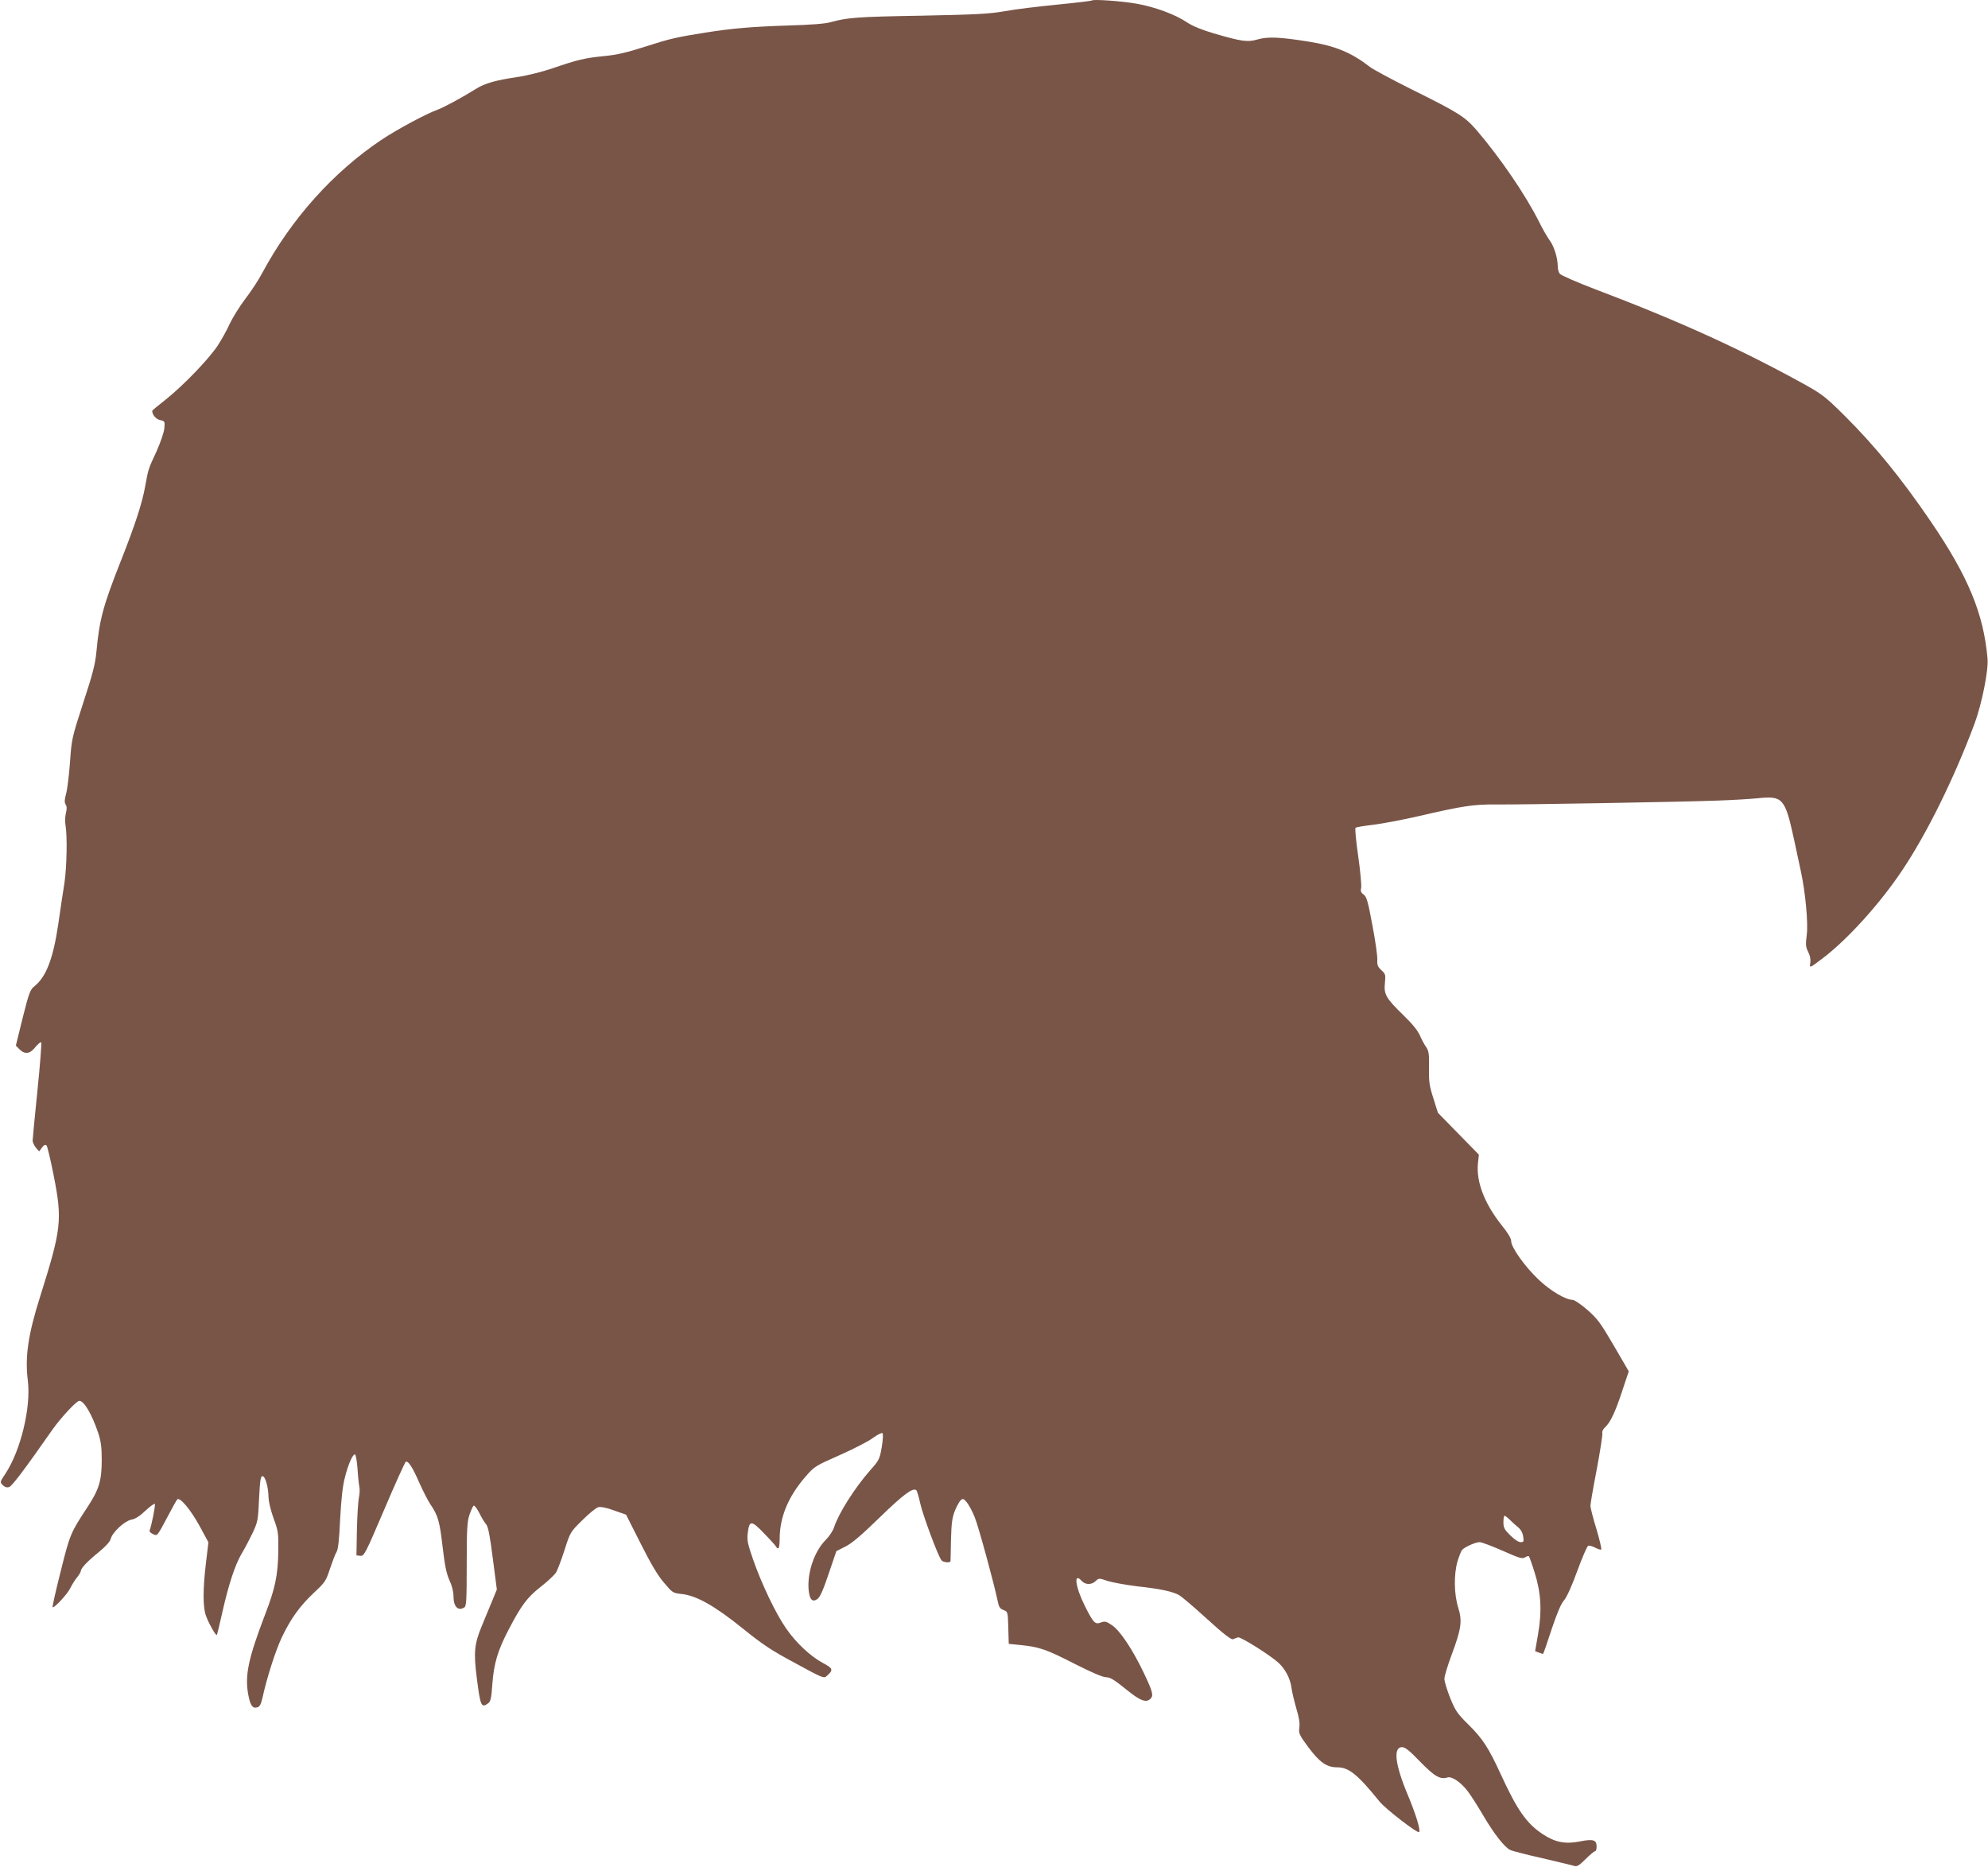
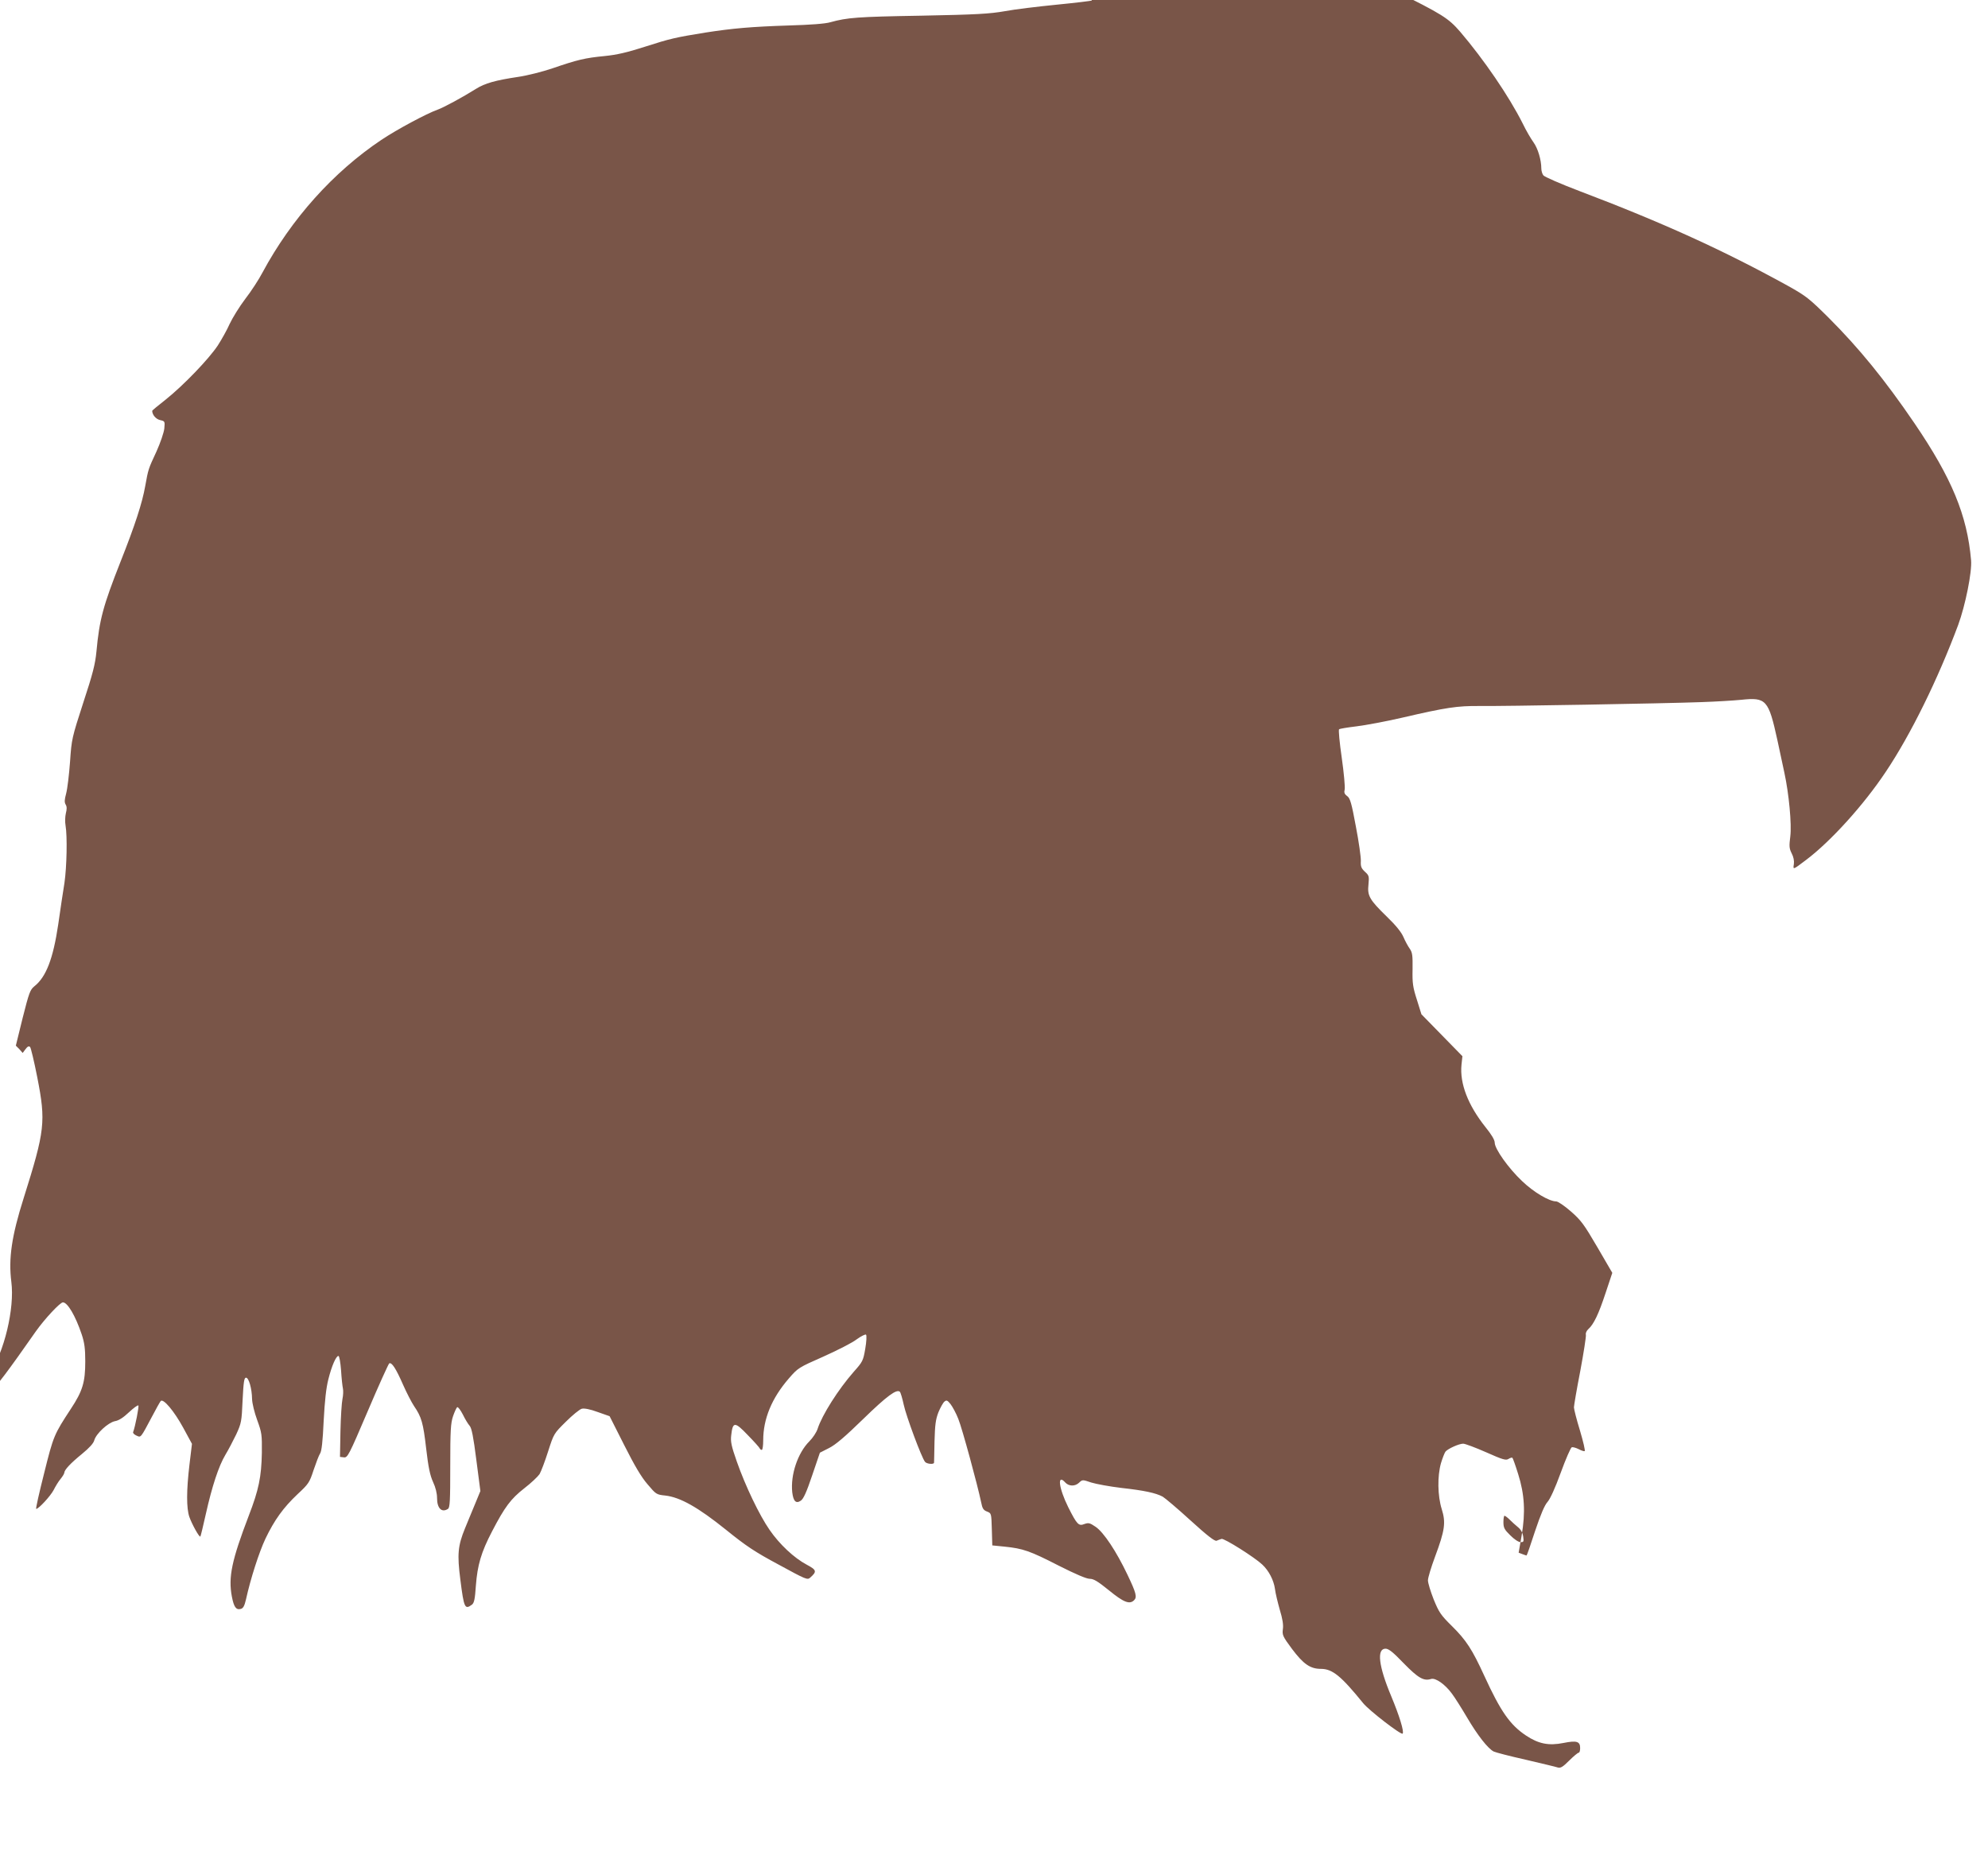
<svg xmlns="http://www.w3.org/2000/svg" version="1.0" width="1280pt" height="1202pt" viewBox="0 0 1280 1202" preserveAspectRatio="xMidYMid meet">
  <g transform="translate(0,1202) scale(0.1,-0.1)" fill="#795548" stroke="none">
-     <path d="M7030 12017 c-3 -3 -104 -15 -225 -27 -121 -12 -272 -30 -335 -42 -98 -17 -178 -22 -540 -29 -412 -7 -474 -12 -583 -42 -33 -10 -129 -17 -267 -21 -243 -8 -360 -18 -540 -46 -191 -31 -223 -38 -388 -91 -115 -37 -180 -52 -260 -60 -125 -12 -175 -24 -335 -79 -65 -22 -164 -47 -220 -55 -147 -22 -215 -41 -272 -77 -86 -54 -208 -120 -247 -134 -71 -25 -263 -128 -363 -195 -309 -207 -579 -508 -765 -854 -23 -44 -73 -121 -111 -170 -38 -50 -82 -122 -100 -160 -17 -39 -52 -101 -77 -140 -58 -87 -219 -255 -334 -347 -49 -38 -88 -71 -88 -73 0 -26 24 -54 51 -60 31 -7 31 -8 27 -54 -3 -27 -25 -91 -50 -147 -54 -116 -53 -114 -73 -224 -19 -108 -65 -250 -159 -487 -112 -284 -136 -372 -155 -578 -8 -82 -23 -142 -85 -330 -73 -226 -75 -233 -85 -380 -6 -82 -17 -174 -25 -204 -11 -41 -12 -57 -3 -72 8 -13 8 -29 1 -56 -5 -21 -6 -56 -2 -78 12 -70 8 -266 -7 -370 -9 -55 -27 -175 -40 -267 -33 -222 -78 -339 -154 -399 -27 -22 -34 -41 -75 -203 l-44 -179 23 -23 c35 -35 68 -31 103 14 17 20 33 34 37 30 4 -4 -7 -144 -24 -311 -17 -167 -31 -312 -31 -323 1 -10 10 -30 21 -44 l21 -24 18 24 c13 18 22 22 30 14 5 -6 26 -93 46 -195 56 -286 50 -341 -88 -779 -77 -243 -98 -388 -79 -538 22 -171 -45 -451 -144 -601 -36 -54 -36 -55 -17 -74 13 -13 27 -17 41 -12 18 5 98 111 279 370 57 80 155 185 173 185 30 0 81 -87 121 -206 18 -54 23 -92 23 -174 0 -134 -17 -191 -93 -306 -108 -165 -112 -173 -172 -415 -32 -126 -55 -229 -51 -229 16 0 92 83 112 121 12 24 32 57 45 72 13 16 24 34 24 40 1 19 40 61 115 122 46 38 73 67 78 87 12 43 89 114 133 123 25 4 54 23 90 57 30 28 57 48 61 44 5 -5 -20 -135 -34 -172 -2 -6 8 -16 22 -22 29 -13 25 -18 100 123 26 50 51 94 56 100 17 17 86 -65 144 -171 l57 -105 -16 -133 c-20 -168 -20 -281 -1 -337 17 -48 64 -133 71 -127 2 2 18 67 35 144 40 179 83 310 126 382 19 31 50 91 70 132 33 72 35 82 41 220 6 119 10 145 22 145 18 0 38 -70 39 -138 1 -28 15 -86 33 -135 30 -82 31 -94 30 -211 -3 -155 -20 -238 -84 -404 -110 -288 -133 -396 -109 -522 13 -67 27 -87 57 -79 16 4 24 19 34 62 29 132 84 303 125 390 58 121 115 200 207 287 71 66 77 75 103 155 16 47 34 95 42 107 10 15 17 77 23 210 7 131 16 212 30 267 22 88 50 151 65 151 6 0 13 -42 17 -93 3 -51 9 -104 12 -117 3 -13 2 -44 -3 -67 -5 -24 -11 -117 -13 -208 l-3 -165 25 -3 c24 -3 32 12 154 298 70 165 133 303 138 307 16 9 43 -32 89 -137 23 -52 55 -114 71 -138 48 -70 59 -108 78 -274 14 -121 25 -172 44 -214 17 -36 26 -74 26 -104 0 -66 30 -96 70 -70 13 8 15 50 15 277 0 228 3 276 18 320 10 29 22 55 27 58 5 3 21 -18 36 -47 14 -29 34 -62 44 -73 13 -15 24 -70 43 -220 l26 -200 -35 -85 c-20 -47 -48 -117 -64 -155 -46 -112 -51 -168 -30 -330 23 -183 29 -195 74 -162 15 11 20 35 26 123 10 132 34 215 104 349 82 158 121 210 208 278 43 33 87 75 98 91 10 17 35 83 55 146 37 115 37 115 115 192 42 42 89 80 102 83 16 4 54 -3 102 -21 l77 -27 94 -186 c66 -131 110 -206 150 -252 55 -65 57 -67 115 -73 96 -11 211 -76 390 -220 130 -105 185 -142 340 -225 176 -96 185 -100 203 -83 44 39 41 49 -23 83 -81 43 -175 131 -239 224 -66 95 -156 283 -211 440 -35 100 -41 128 -36 169 10 89 23 89 107 1 41 -42 76 -81 77 -86 2 -5 8 -9 13 -9 5 0 9 27 9 61 0 139 55 272 165 399 59 68 62 70 223 141 89 40 186 89 214 111 29 21 56 34 60 30 5 -5 3 -45 -5 -91 -13 -77 -17 -84 -74 -148 -100 -114 -204 -278 -233 -368 -7 -22 -31 -58 -53 -80 -75 -75 -122 -216 -110 -328 7 -58 24 -75 55 -54 17 11 37 55 73 162 l50 147 59 30 c42 21 103 73 220 187 153 149 216 195 236 175 5 -5 16 -43 25 -84 15 -71 115 -341 137 -367 11 -14 58 -18 58 -5 0 4 2 66 3 137 3 106 7 140 25 187 13 31 30 62 39 69 13 11 19 9 39 -16 13 -17 36 -59 50 -95 25 -61 124 -426 147 -536 8 -42 15 -52 38 -61 28 -11 28 -11 31 -114 l3 -104 80 -8 c117 -12 162 -27 347 -122 109 -55 179 -85 200 -85 26 0 52 -16 125 -75 93 -76 132 -92 161 -63 20 20 14 46 -43 165 -71 149 -152 272 -205 308 -37 25 -45 27 -71 18 -38 -15 -48 -5 -105 108 -61 123 -73 219 -19 159 23 -25 63 -26 89 -1 21 20 22 20 78 1 32 -10 120 -26 195 -35 145 -16 220 -32 265 -56 14 -8 95 -76 178 -152 111 -101 157 -136 169 -132 9 4 23 9 32 12 17 5 212 -118 262 -165 43 -40 74 -101 82 -157 3 -27 18 -88 31 -134 18 -59 24 -97 20 -125 -5 -38 -1 -47 59 -128 73 -97 117 -128 186 -128 74 0 130 -46 272 -221 38 -47 244 -206 254 -196 11 12 -21 115 -73 240 -82 195 -95 307 -37 307 20 0 48 -22 117 -94 93 -95 129 -116 176 -101 29 9 91 -35 134 -94 19 -25 63 -95 99 -156 66 -112 132 -197 170 -217 12 -6 104 -30 207 -53 102 -24 195 -46 206 -50 18 -5 32 3 73 44 28 28 56 51 61 51 6 0 10 13 10 30 0 43 -22 50 -107 33 -95 -19 -161 -6 -242 48 -103 69 -163 155 -268 384 -78 170 -116 229 -208 320 -73 72 -84 89 -118 172 -20 51 -37 106 -37 123 0 17 21 86 46 153 63 169 70 219 43 305 -27 86 -29 213 -5 297 10 33 23 66 29 74 16 19 87 51 114 51 12 0 79 -25 147 -55 108 -48 128 -54 145 -43 11 7 22 10 25 7 3 -3 20 -50 37 -105 41 -130 48 -246 22 -397 l-19 -109 24 -9 c13 -5 25 -9 27 -9 2 0 27 71 55 158 36 107 61 166 80 187 17 19 49 89 85 188 32 88 64 161 71 164 7 2 26 -3 44 -12 17 -9 35 -15 39 -13 5 2 -9 61 -30 132 -22 71 -39 139 -39 150 0 11 18 117 41 235 22 118 38 222 36 232 -3 10 4 26 15 36 36 32 67 98 111 231 l44 132 -96 165 c-86 147 -104 172 -170 230 -41 36 -84 65 -95 65 -45 0 -145 59 -220 131 -87 82 -176 207 -176 247 0 18 -21 53 -60 101 -112 141 -166 280 -154 401 l6 55 -132 135 -132 135 -29 93 c-26 81 -30 107 -28 197 1 89 -1 107 -18 132 -11 15 -30 50 -41 76 -14 32 -50 76 -106 130 -112 109 -127 135 -119 207 5 53 4 59 -23 83 -23 22 -28 33 -26 69 1 24 -13 124 -32 222 -28 152 -37 182 -56 196 -18 13 -21 23 -16 43 3 15 -5 106 -19 204 -14 97 -22 180 -17 183 4 4 54 12 112 19 58 7 191 32 295 56 284 66 354 76 495 75 147 -2 1190 16 1430 25 91 3 207 10 258 15 160 17 175 0 232 -260 17 -80 37 -174 45 -210 29 -133 48 -333 38 -410 -8 -63 -7 -77 9 -109 12 -23 17 -48 14 -69 -6 -38 -7 -38 79 27 159 120 370 353 512 566 161 240 336 596 467 947 46 125 90 342 83 417 -25 289 -124 528 -364 881 -192 282 -358 485 -553 680 -126 125 -145 140 -265 207 -410 226 -802 405 -1340 609 -121 46 -226 92 -232 101 -7 9 -13 29 -13 44 0 55 -22 129 -50 168 -16 22 -48 76 -70 122 -89 177 -251 413 -402 590 -77 89 -116 113 -426 267 -122 61 -239 124 -260 140 -121 94 -223 136 -396 164 -188 30 -263 33 -329 14 -65 -19 -103 -13 -282 39 -78 23 -136 47 -174 72 -74 50 -207 99 -322 119 -94 17 -280 30 -289 21z m2690 -9782 c14 -14 38 -36 53 -48 18 -14 30 -35 34 -59 5 -35 4 -38 -17 -38 -13 0 -40 18 -66 44 -38 37 -44 49 -44 85 0 22 3 41 7 41 4 0 19 -11 33 -25z" />
+     <path d="M7030 12017 c-3 -3 -104 -15 -225 -27 -121 -12 -272 -30 -335 -42 -98 -17 -178 -22 -540 -29 -412 -7 -474 -12 -583 -42 -33 -10 -129 -17 -267 -21 -243 -8 -360 -18 -540 -46 -191 -31 -223 -38 -388 -91 -115 -37 -180 -52 -260 -60 -125 -12 -175 -24 -335 -79 -65 -22 -164 -47 -220 -55 -147 -22 -215 -41 -272 -77 -86 -54 -208 -120 -247 -134 -71 -25 -263 -128 -363 -195 -309 -207 -579 -508 -765 -854 -23 -44 -73 -121 -111 -170 -38 -50 -82 -122 -100 -160 -17 -39 -52 -101 -77 -140 -58 -87 -219 -255 -334 -347 -49 -38 -88 -71 -88 -73 0 -26 24 -54 51 -60 31 -7 31 -8 27 -54 -3 -27 -25 -91 -50 -147 -54 -116 -53 -114 -73 -224 -19 -108 -65 -250 -159 -487 -112 -284 -136 -372 -155 -578 -8 -82 -23 -142 -85 -330 -73 -226 -75 -233 -85 -380 -6 -82 -17 -174 -25 -204 -11 -41 -12 -57 -3 -72 8 -13 8 -29 1 -56 -5 -21 -6 -56 -2 -78 12 -70 8 -266 -7 -370 -9 -55 -27 -175 -40 -267 -33 -222 -78 -339 -154 -399 -27 -22 -34 -41 -75 -203 l-44 -179 23 -23 l21 -24 18 24 c13 18 22 22 30 14 5 -6 26 -93 46 -195 56 -286 50 -341 -88 -779 -77 -243 -98 -388 -79 -538 22 -171 -45 -451 -144 -601 -36 -54 -36 -55 -17 -74 13 -13 27 -17 41 -12 18 5 98 111 279 370 57 80 155 185 173 185 30 0 81 -87 121 -206 18 -54 23 -92 23 -174 0 -134 -17 -191 -93 -306 -108 -165 -112 -173 -172 -415 -32 -126 -55 -229 -51 -229 16 0 92 83 112 121 12 24 32 57 45 72 13 16 24 34 24 40 1 19 40 61 115 122 46 38 73 67 78 87 12 43 89 114 133 123 25 4 54 23 90 57 30 28 57 48 61 44 5 -5 -20 -135 -34 -172 -2 -6 8 -16 22 -22 29 -13 25 -18 100 123 26 50 51 94 56 100 17 17 86 -65 144 -171 l57 -105 -16 -133 c-20 -168 -20 -281 -1 -337 17 -48 64 -133 71 -127 2 2 18 67 35 144 40 179 83 310 126 382 19 31 50 91 70 132 33 72 35 82 41 220 6 119 10 145 22 145 18 0 38 -70 39 -138 1 -28 15 -86 33 -135 30 -82 31 -94 30 -211 -3 -155 -20 -238 -84 -404 -110 -288 -133 -396 -109 -522 13 -67 27 -87 57 -79 16 4 24 19 34 62 29 132 84 303 125 390 58 121 115 200 207 287 71 66 77 75 103 155 16 47 34 95 42 107 10 15 17 77 23 210 7 131 16 212 30 267 22 88 50 151 65 151 6 0 13 -42 17 -93 3 -51 9 -104 12 -117 3 -13 2 -44 -3 -67 -5 -24 -11 -117 -13 -208 l-3 -165 25 -3 c24 -3 32 12 154 298 70 165 133 303 138 307 16 9 43 -32 89 -137 23 -52 55 -114 71 -138 48 -70 59 -108 78 -274 14 -121 25 -172 44 -214 17 -36 26 -74 26 -104 0 -66 30 -96 70 -70 13 8 15 50 15 277 0 228 3 276 18 320 10 29 22 55 27 58 5 3 21 -18 36 -47 14 -29 34 -62 44 -73 13 -15 24 -70 43 -220 l26 -200 -35 -85 c-20 -47 -48 -117 -64 -155 -46 -112 -51 -168 -30 -330 23 -183 29 -195 74 -162 15 11 20 35 26 123 10 132 34 215 104 349 82 158 121 210 208 278 43 33 87 75 98 91 10 17 35 83 55 146 37 115 37 115 115 192 42 42 89 80 102 83 16 4 54 -3 102 -21 l77 -27 94 -186 c66 -131 110 -206 150 -252 55 -65 57 -67 115 -73 96 -11 211 -76 390 -220 130 -105 185 -142 340 -225 176 -96 185 -100 203 -83 44 39 41 49 -23 83 -81 43 -175 131 -239 224 -66 95 -156 283 -211 440 -35 100 -41 128 -36 169 10 89 23 89 107 1 41 -42 76 -81 77 -86 2 -5 8 -9 13 -9 5 0 9 27 9 61 0 139 55 272 165 399 59 68 62 70 223 141 89 40 186 89 214 111 29 21 56 34 60 30 5 -5 3 -45 -5 -91 -13 -77 -17 -84 -74 -148 -100 -114 -204 -278 -233 -368 -7 -22 -31 -58 -53 -80 -75 -75 -122 -216 -110 -328 7 -58 24 -75 55 -54 17 11 37 55 73 162 l50 147 59 30 c42 21 103 73 220 187 153 149 216 195 236 175 5 -5 16 -43 25 -84 15 -71 115 -341 137 -367 11 -14 58 -18 58 -5 0 4 2 66 3 137 3 106 7 140 25 187 13 31 30 62 39 69 13 11 19 9 39 -16 13 -17 36 -59 50 -95 25 -61 124 -426 147 -536 8 -42 15 -52 38 -61 28 -11 28 -11 31 -114 l3 -104 80 -8 c117 -12 162 -27 347 -122 109 -55 179 -85 200 -85 26 0 52 -16 125 -75 93 -76 132 -92 161 -63 20 20 14 46 -43 165 -71 149 -152 272 -205 308 -37 25 -45 27 -71 18 -38 -15 -48 -5 -105 108 -61 123 -73 219 -19 159 23 -25 63 -26 89 -1 21 20 22 20 78 1 32 -10 120 -26 195 -35 145 -16 220 -32 265 -56 14 -8 95 -76 178 -152 111 -101 157 -136 169 -132 9 4 23 9 32 12 17 5 212 -118 262 -165 43 -40 74 -101 82 -157 3 -27 18 -88 31 -134 18 -59 24 -97 20 -125 -5 -38 -1 -47 59 -128 73 -97 117 -128 186 -128 74 0 130 -46 272 -221 38 -47 244 -206 254 -196 11 12 -21 115 -73 240 -82 195 -95 307 -37 307 20 0 48 -22 117 -94 93 -95 129 -116 176 -101 29 9 91 -35 134 -94 19 -25 63 -95 99 -156 66 -112 132 -197 170 -217 12 -6 104 -30 207 -53 102 -24 195 -46 206 -50 18 -5 32 3 73 44 28 28 56 51 61 51 6 0 10 13 10 30 0 43 -22 50 -107 33 -95 -19 -161 -6 -242 48 -103 69 -163 155 -268 384 -78 170 -116 229 -208 320 -73 72 -84 89 -118 172 -20 51 -37 106 -37 123 0 17 21 86 46 153 63 169 70 219 43 305 -27 86 -29 213 -5 297 10 33 23 66 29 74 16 19 87 51 114 51 12 0 79 -25 147 -55 108 -48 128 -54 145 -43 11 7 22 10 25 7 3 -3 20 -50 37 -105 41 -130 48 -246 22 -397 l-19 -109 24 -9 c13 -5 25 -9 27 -9 2 0 27 71 55 158 36 107 61 166 80 187 17 19 49 89 85 188 32 88 64 161 71 164 7 2 26 -3 44 -12 17 -9 35 -15 39 -13 5 2 -9 61 -30 132 -22 71 -39 139 -39 150 0 11 18 117 41 235 22 118 38 222 36 232 -3 10 4 26 15 36 36 32 67 98 111 231 l44 132 -96 165 c-86 147 -104 172 -170 230 -41 36 -84 65 -95 65 -45 0 -145 59 -220 131 -87 82 -176 207 -176 247 0 18 -21 53 -60 101 -112 141 -166 280 -154 401 l6 55 -132 135 -132 135 -29 93 c-26 81 -30 107 -28 197 1 89 -1 107 -18 132 -11 15 -30 50 -41 76 -14 32 -50 76 -106 130 -112 109 -127 135 -119 207 5 53 4 59 -23 83 -23 22 -28 33 -26 69 1 24 -13 124 -32 222 -28 152 -37 182 -56 196 -18 13 -21 23 -16 43 3 15 -5 106 -19 204 -14 97 -22 180 -17 183 4 4 54 12 112 19 58 7 191 32 295 56 284 66 354 76 495 75 147 -2 1190 16 1430 25 91 3 207 10 258 15 160 17 175 0 232 -260 17 -80 37 -174 45 -210 29 -133 48 -333 38 -410 -8 -63 -7 -77 9 -109 12 -23 17 -48 14 -69 -6 -38 -7 -38 79 27 159 120 370 353 512 566 161 240 336 596 467 947 46 125 90 342 83 417 -25 289 -124 528 -364 881 -192 282 -358 485 -553 680 -126 125 -145 140 -265 207 -410 226 -802 405 -1340 609 -121 46 -226 92 -232 101 -7 9 -13 29 -13 44 0 55 -22 129 -50 168 -16 22 -48 76 -70 122 -89 177 -251 413 -402 590 -77 89 -116 113 -426 267 -122 61 -239 124 -260 140 -121 94 -223 136 -396 164 -188 30 -263 33 -329 14 -65 -19 -103 -13 -282 39 -78 23 -136 47 -174 72 -74 50 -207 99 -322 119 -94 17 -280 30 -289 21z m2690 -9782 c14 -14 38 -36 53 -48 18 -14 30 -35 34 -59 5 -35 4 -38 -17 -38 -13 0 -40 18 -66 44 -38 37 -44 49 -44 85 0 22 3 41 7 41 4 0 19 -11 33 -25z" />
  </g>
</svg>